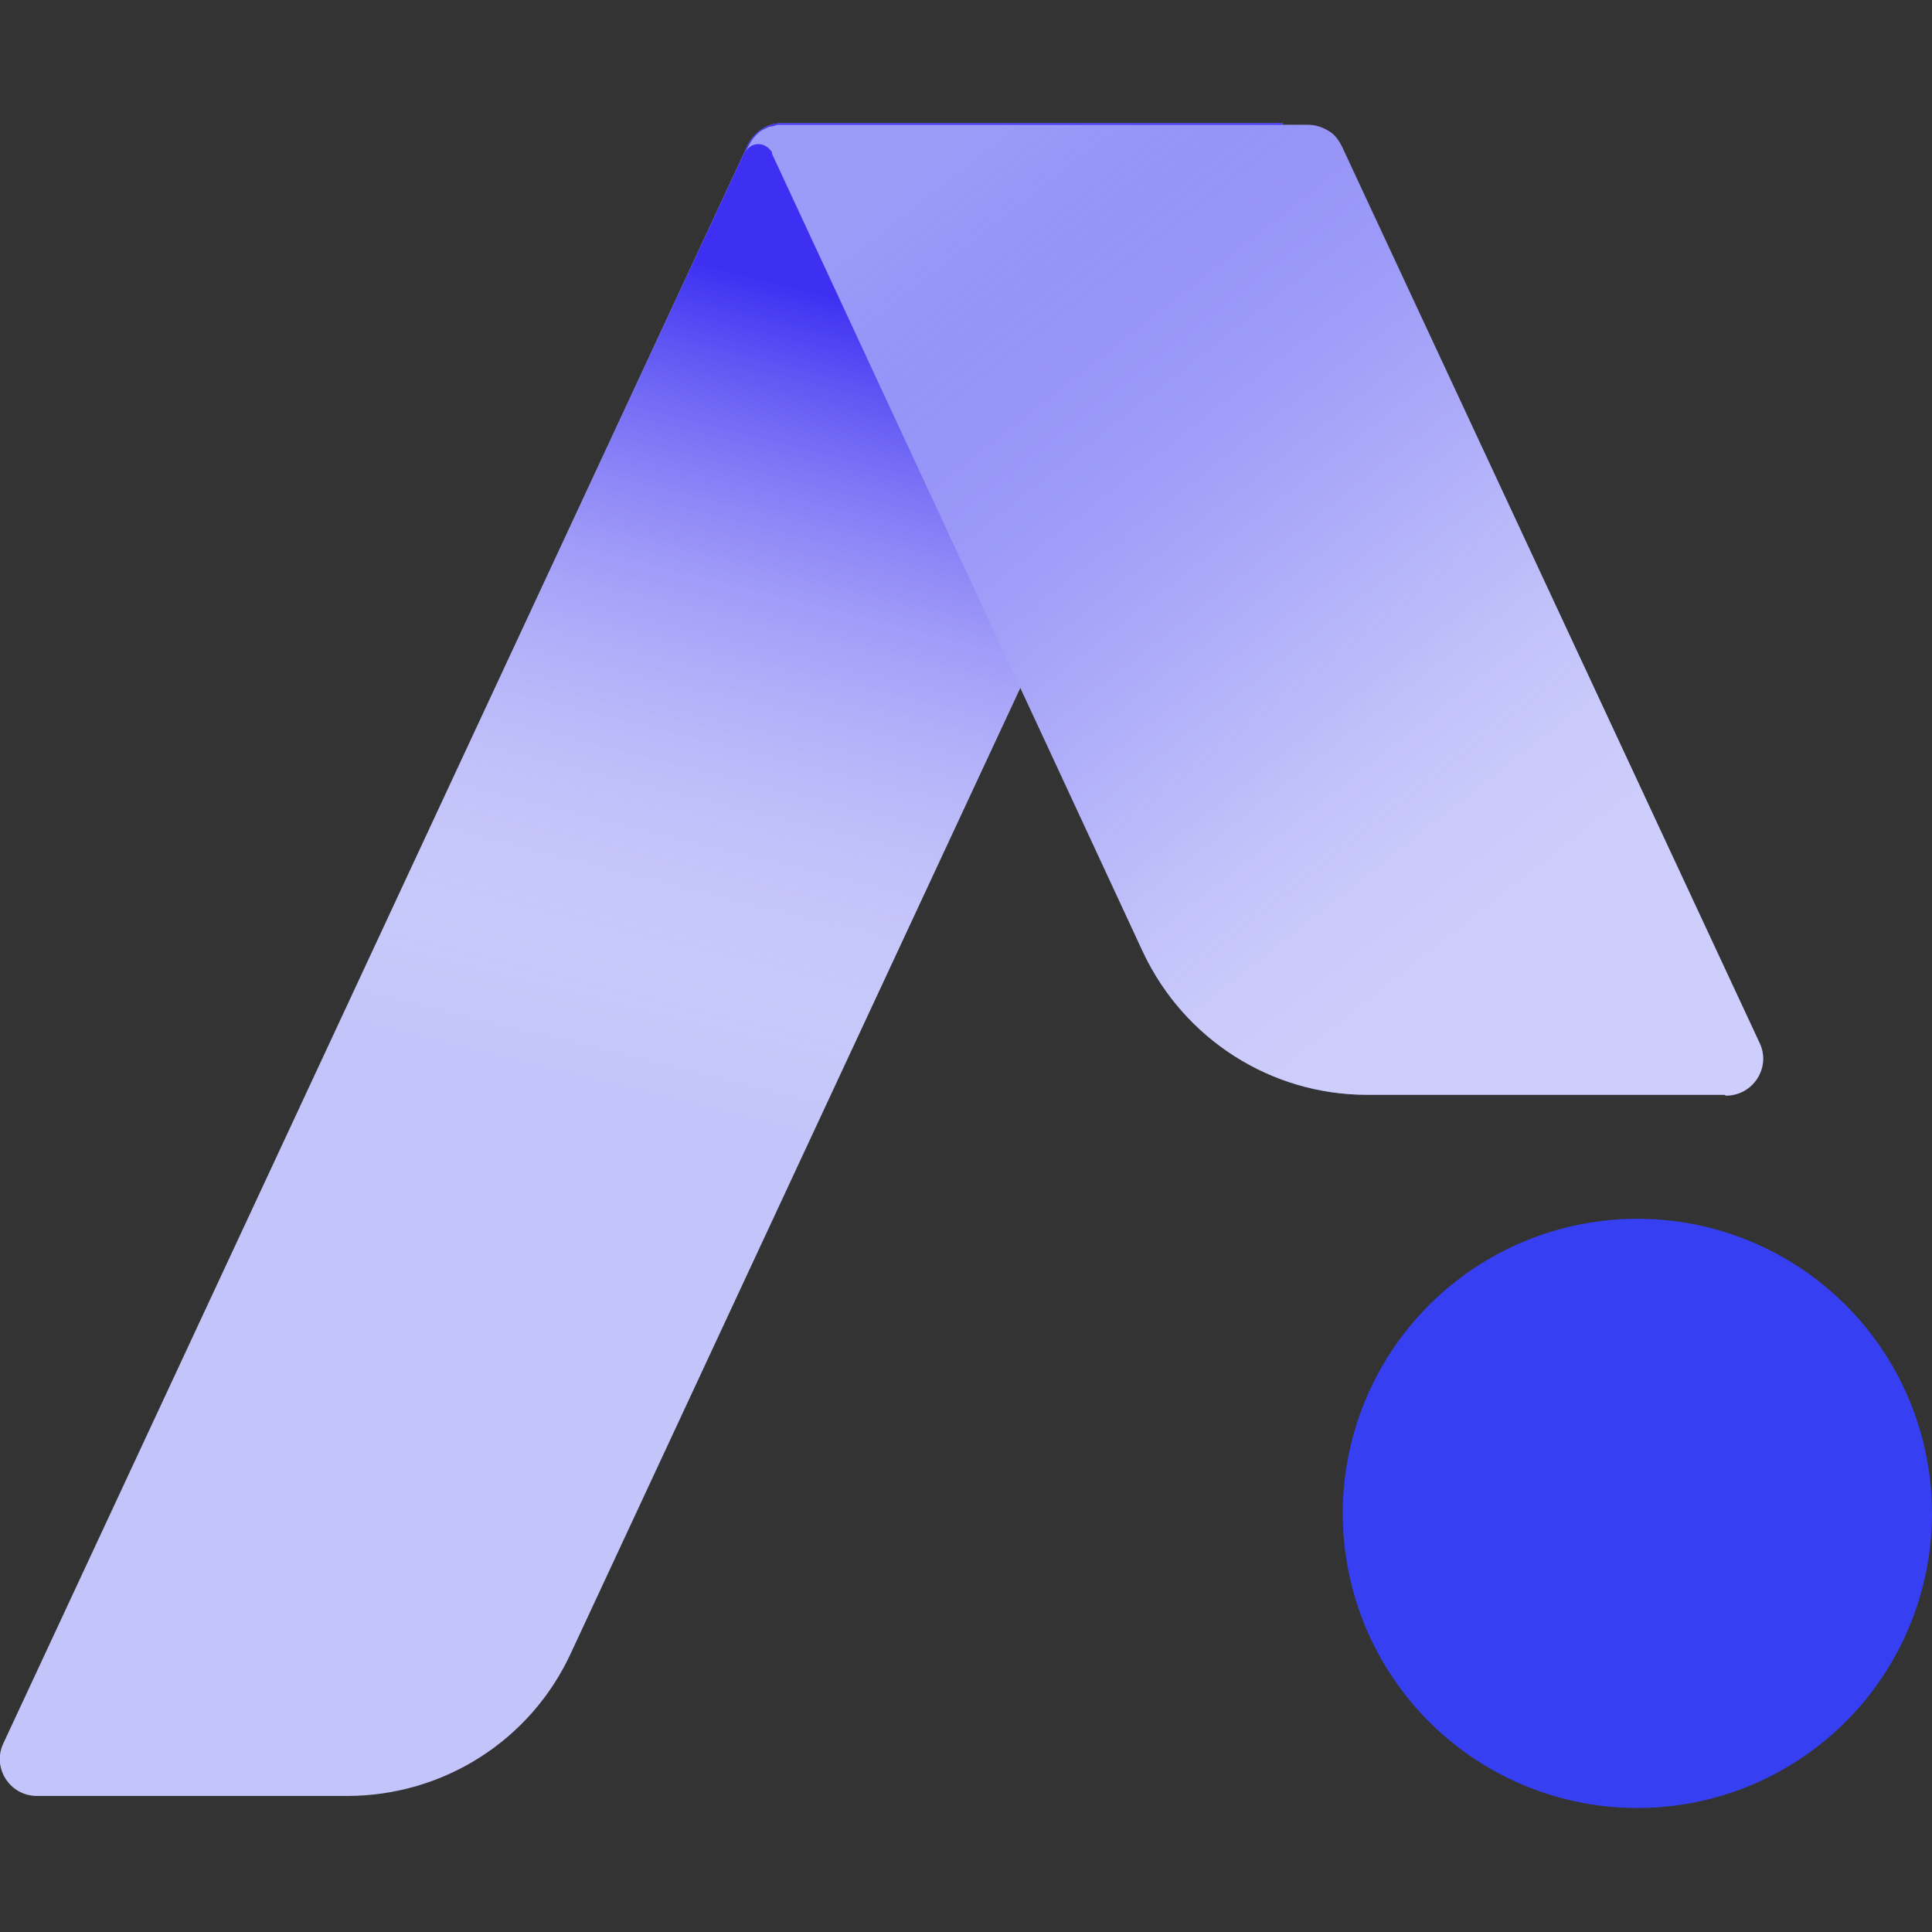
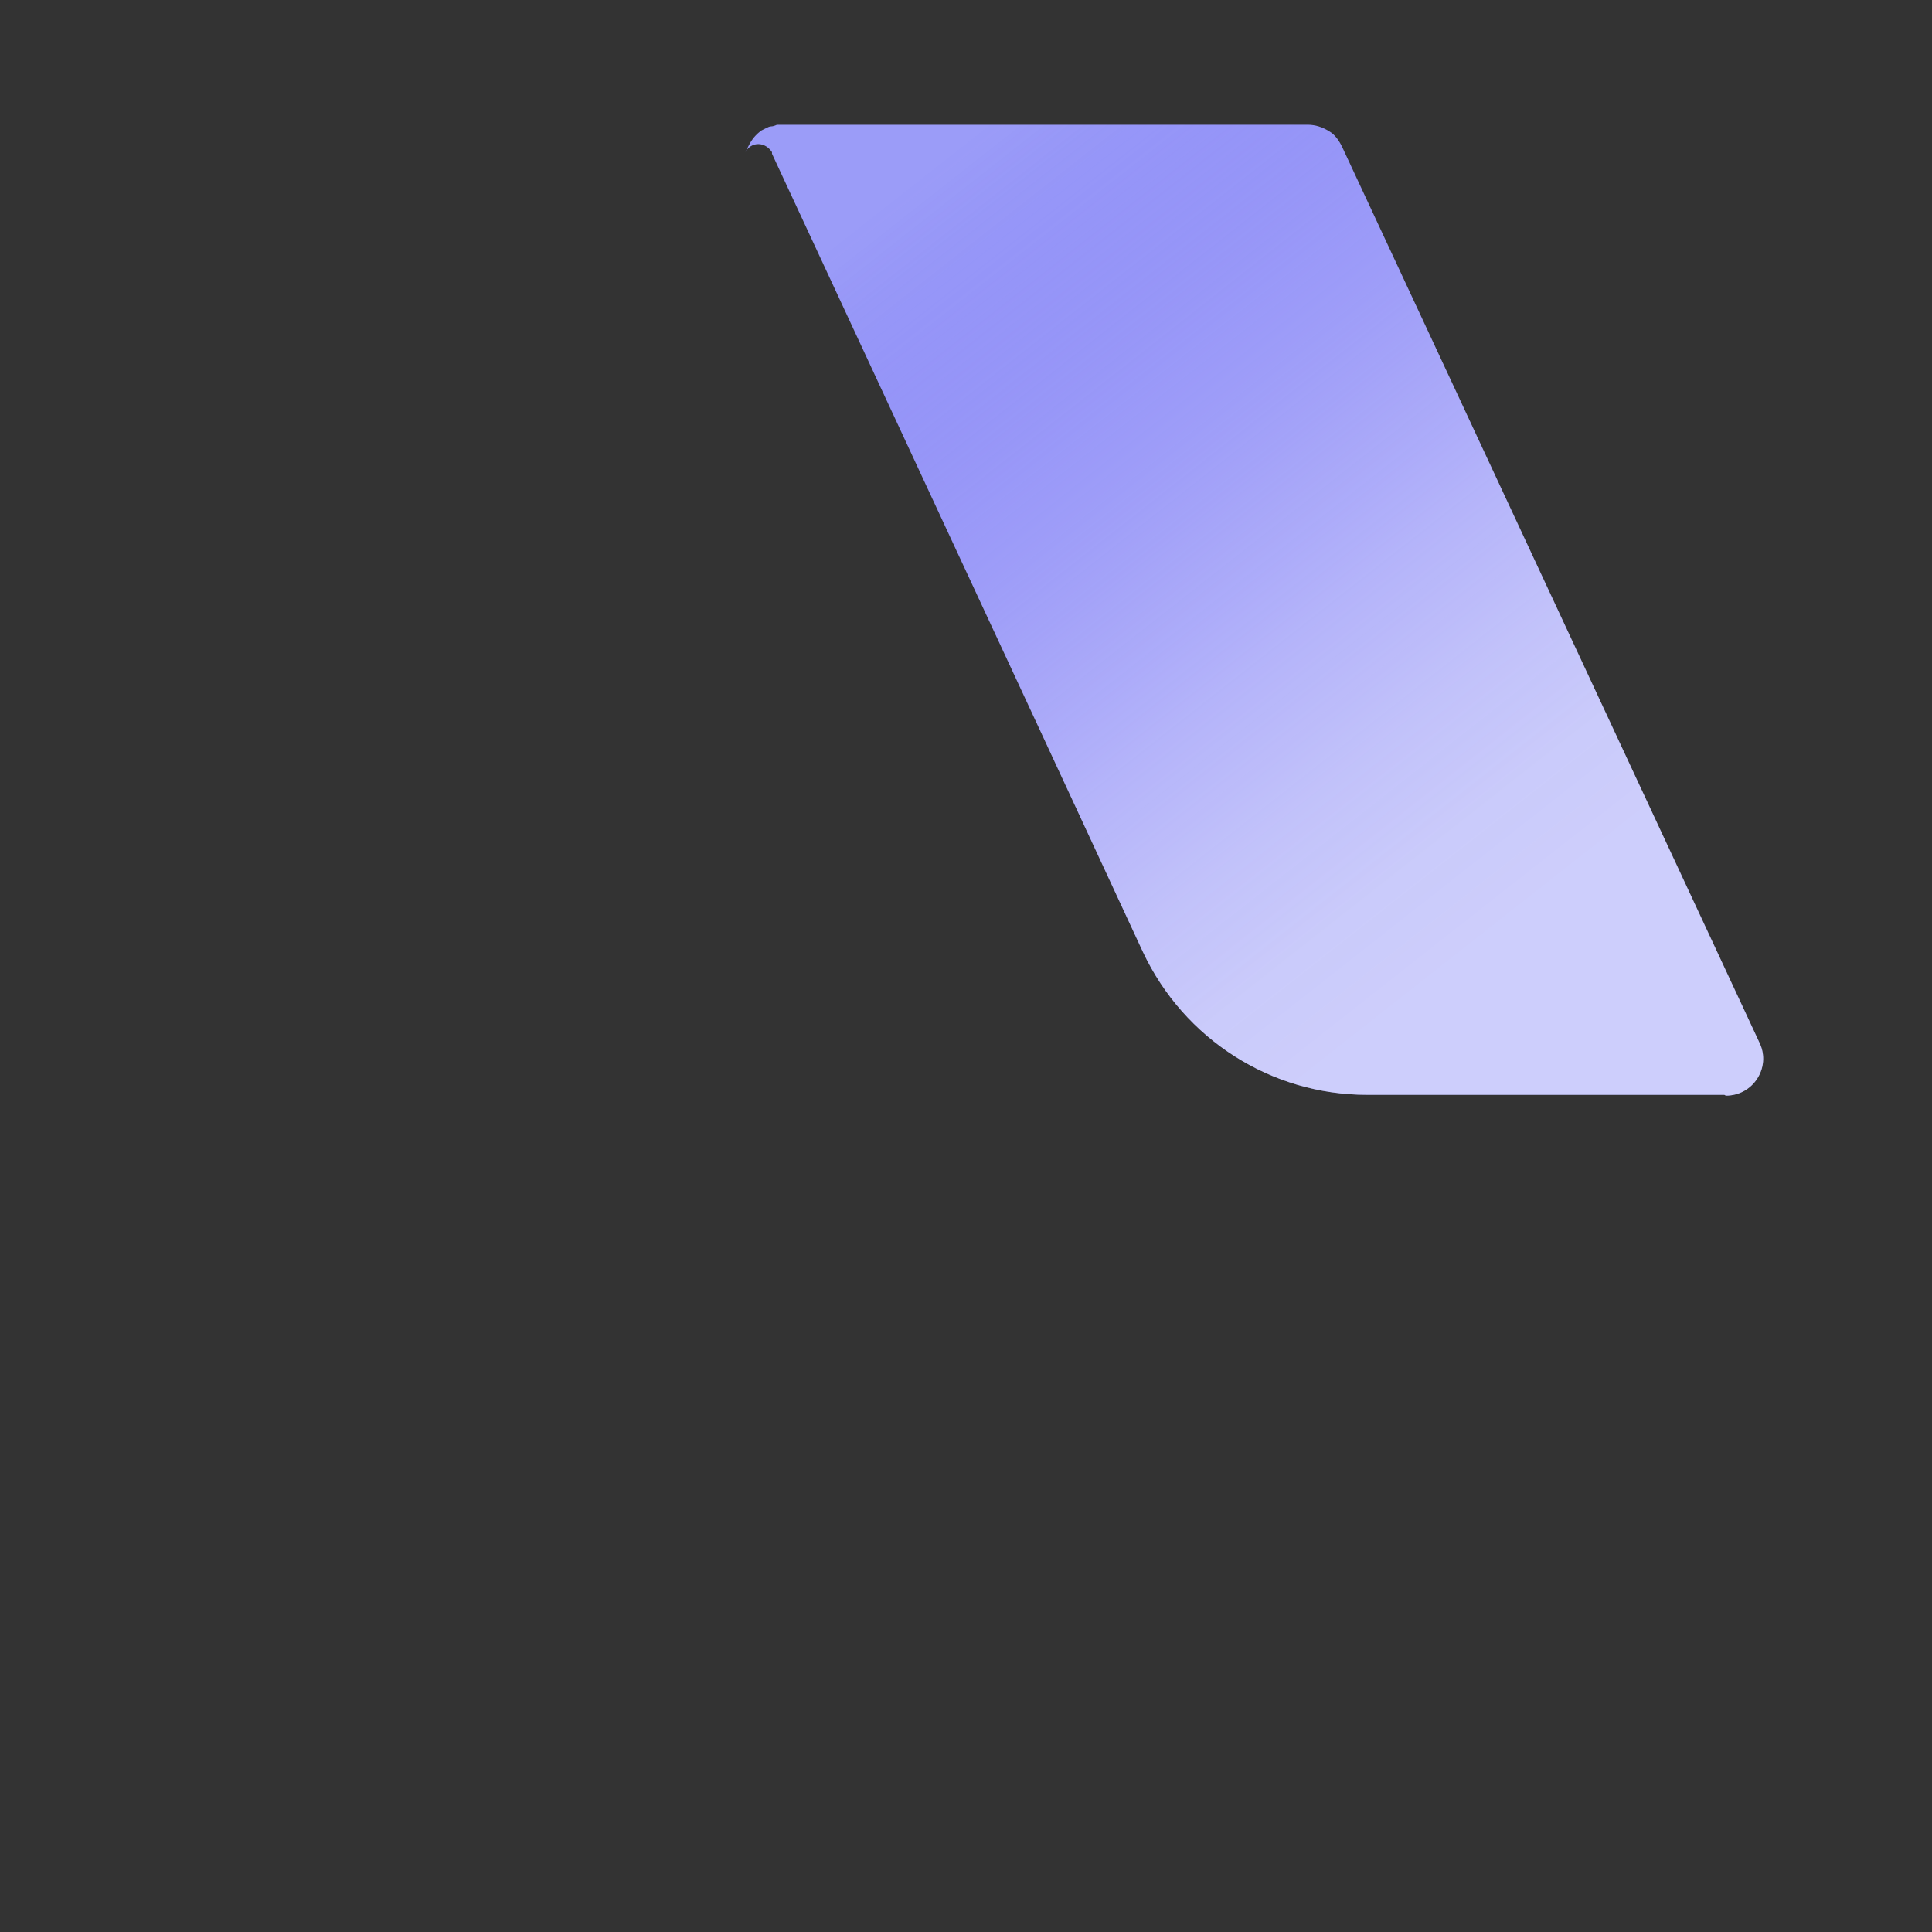
<svg xmlns="http://www.w3.org/2000/svg" viewBox="0 0 24 24">
  <rect x="0" y="0" width="24" height="24" fill="#333333" stroke="none" />
  <defs>
    <style>.cls-1{fill:none;}.cls-2{clip-path:url(#clippath);}.cls-3{fill:#c2c4fa;}.cls-4{fill:#3640f2;}.cls-5{fill:#9b9cf8;}.cls-6{fill:url(#linear-gradient-2);mix-blend-mode:screen;opacity:.5;}.cls-7{fill:url(#linear-gradient);mix-blend-mode:multiply;}.cls-8{isolation:isolate;}</style>
    <clipPath id="clippath">
      <rect class="cls-1" x="0" width="24" height="24" />
    </clipPath>
    <linearGradient id="linear-gradient" x1="6.09" y1="19.26" x2="12.05" y2="-4.86" gradientUnits="userSpaceOnUse">
      <stop offset=".23" stop-color="#fff" stop-opacity="0" />
      <stop offset=".31" stop-color="#dedcfc" stop-opacity=".17" />
      <stop offset=".49" stop-color="#8d85f7" stop-opacity=".59" />
      <stop offset=".65" stop-color="#3d30f2" />
    </linearGradient>
    <linearGradient id="linear-gradient-2" x1="9.96" y1="-.08" x2="21.09" y2="14.07" gradientUnits="userSpaceOnUse">
      <stop offset=".15" stop-color="#3d30f2" stop-opacity="0" />
      <stop offset=".26" stop-color="#6e64f5" stop-opacity=".26" />
      <stop offset=".37" stop-color="#9a93f8" stop-opacity=".48" />
      <stop offset=".47" stop-color="#beb9fa" stop-opacity=".67" />
      <stop offset=".56" stop-color="#dad7fc" stop-opacity=".81" />
      <stop offset=".65" stop-color="#eeedfd" stop-opacity=".92" />
      <stop offset=".73" stop-color="#fafafe" stop-opacity=".98" />
      <stop offset=".8" stop-color="#fff" />
    </linearGradient>
  </defs>
  <g class="cls-8">
    <g id="Layer_1">
      <g class="cls-2">
-         <circle class="cls-4" cx="20.34" cy="18.8" r="3.66" />
-         <path class="cls-3" d="m15.94,1.53L7.09,20.54c-.5,1.08-1.58,1.77-2.78,1.77H.46c-.34,0-.56-.35-.42-.65L9.29,1.8c.08-.16.24-.27.42-.27h6.24Z" />
-         <path class="cls-7" d="m15.94,1.53L7.09,20.54c-.5,1.08-1.58,1.77-2.78,1.77H.46c-.34,0-.56-.35-.42-.65L9.29,1.8c.08-.16.24-.27.42-.27h6.24Z" />
        <path class="cls-5" d="m21.42,13.6h-4.44c-1.19,0-2.27-.69-2.78-1.77l-1.23-2.65-3.38-7.27v-.02c-.04-.06-.1-.1-.17-.1s-.13.04-.16.1l.04-.08c.04-.08.09-.14.16-.19.02-.01.04-.02.06-.03s.04-.02.06-.02c.02,0,.05-.01.07-.02.02,0,.05,0,.07,0h6.53c.09,0,.18.03.26.08.07.04.12.11.16.19l5.19,11.14c.14.3-.08.65-.42.65Z" />
        <path class="cls-6" d="m21.42,13.6h-4.44c-1.19,0-2.27-.69-2.78-1.77l-1.23-2.65-3.38-7.27v-.02c-.04-.06-.1-.1-.17-.1s-.13.04-.16.1l.04-.08c.04-.08.09-.14.16-.19.02-.01.04-.02.06-.03s.04-.02.06-.02c.02,0,.05-.01.07-.02.02,0,.05,0,.07,0h6.53c.09,0,.18.03.26.08.07.04.12.11.16.19l5.19,11.14c.14.3-.08.65-.42.65Z" />
      </g>
    </g>
  </g>
</svg>